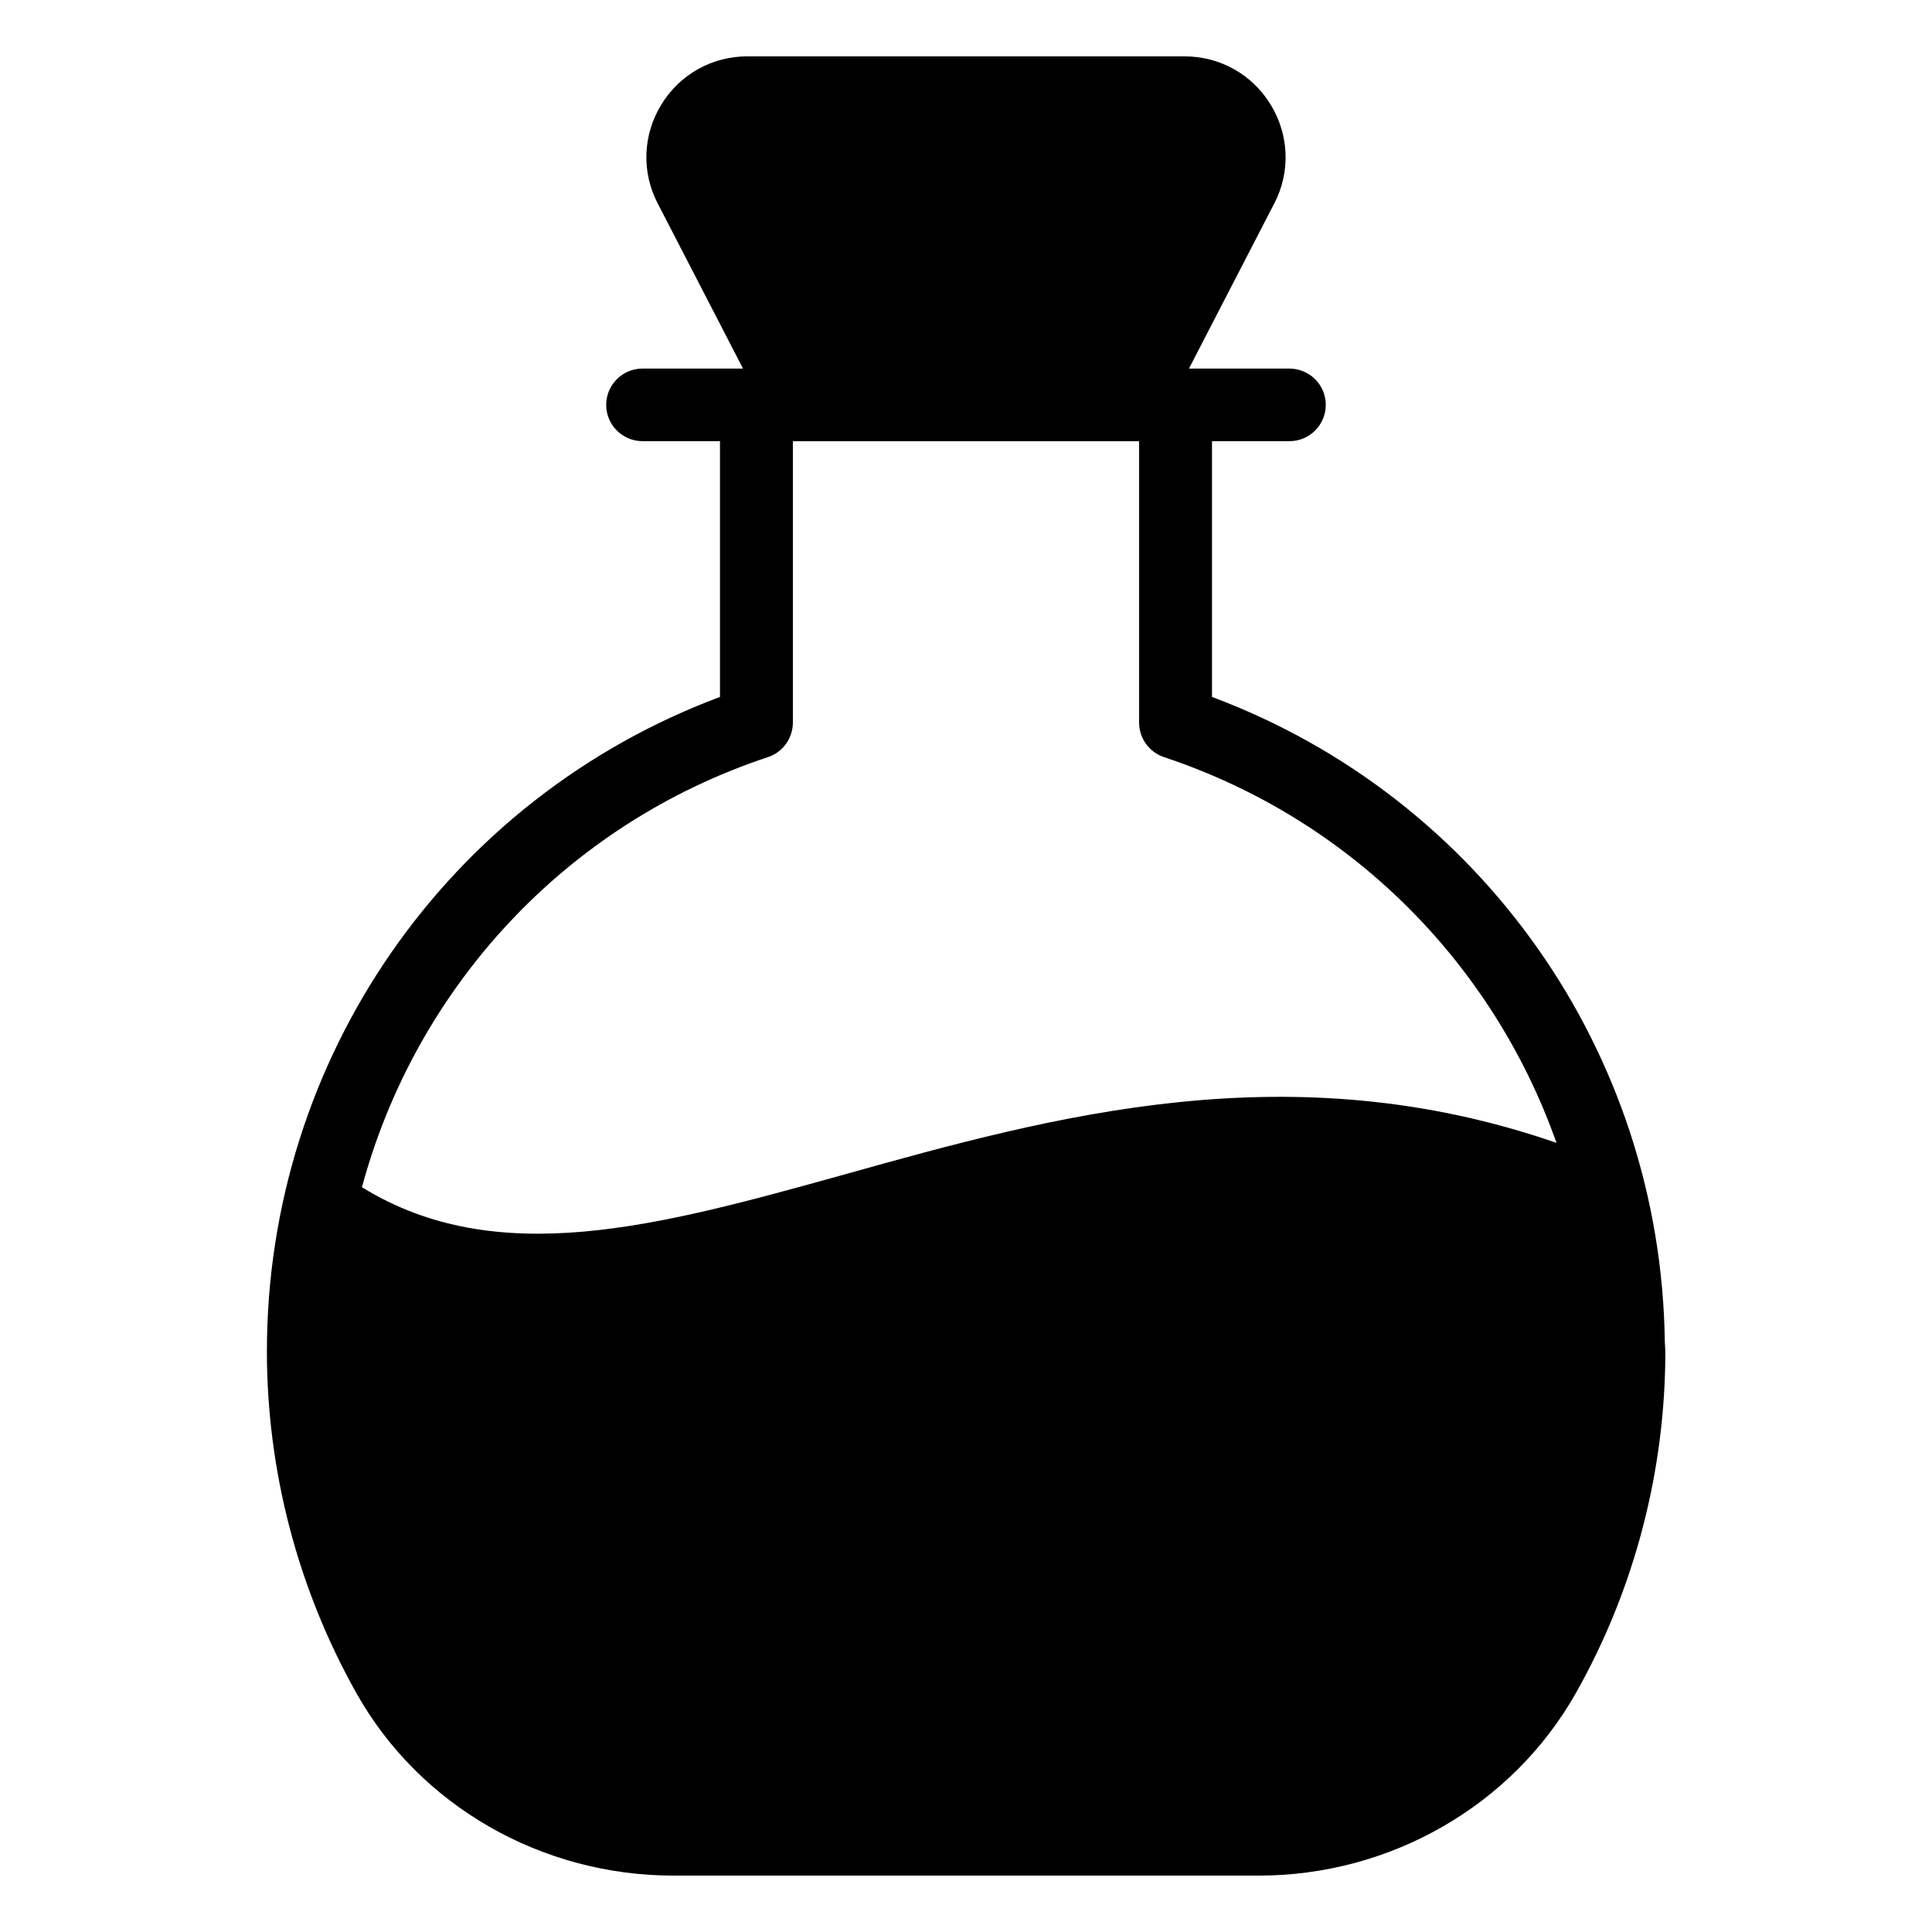
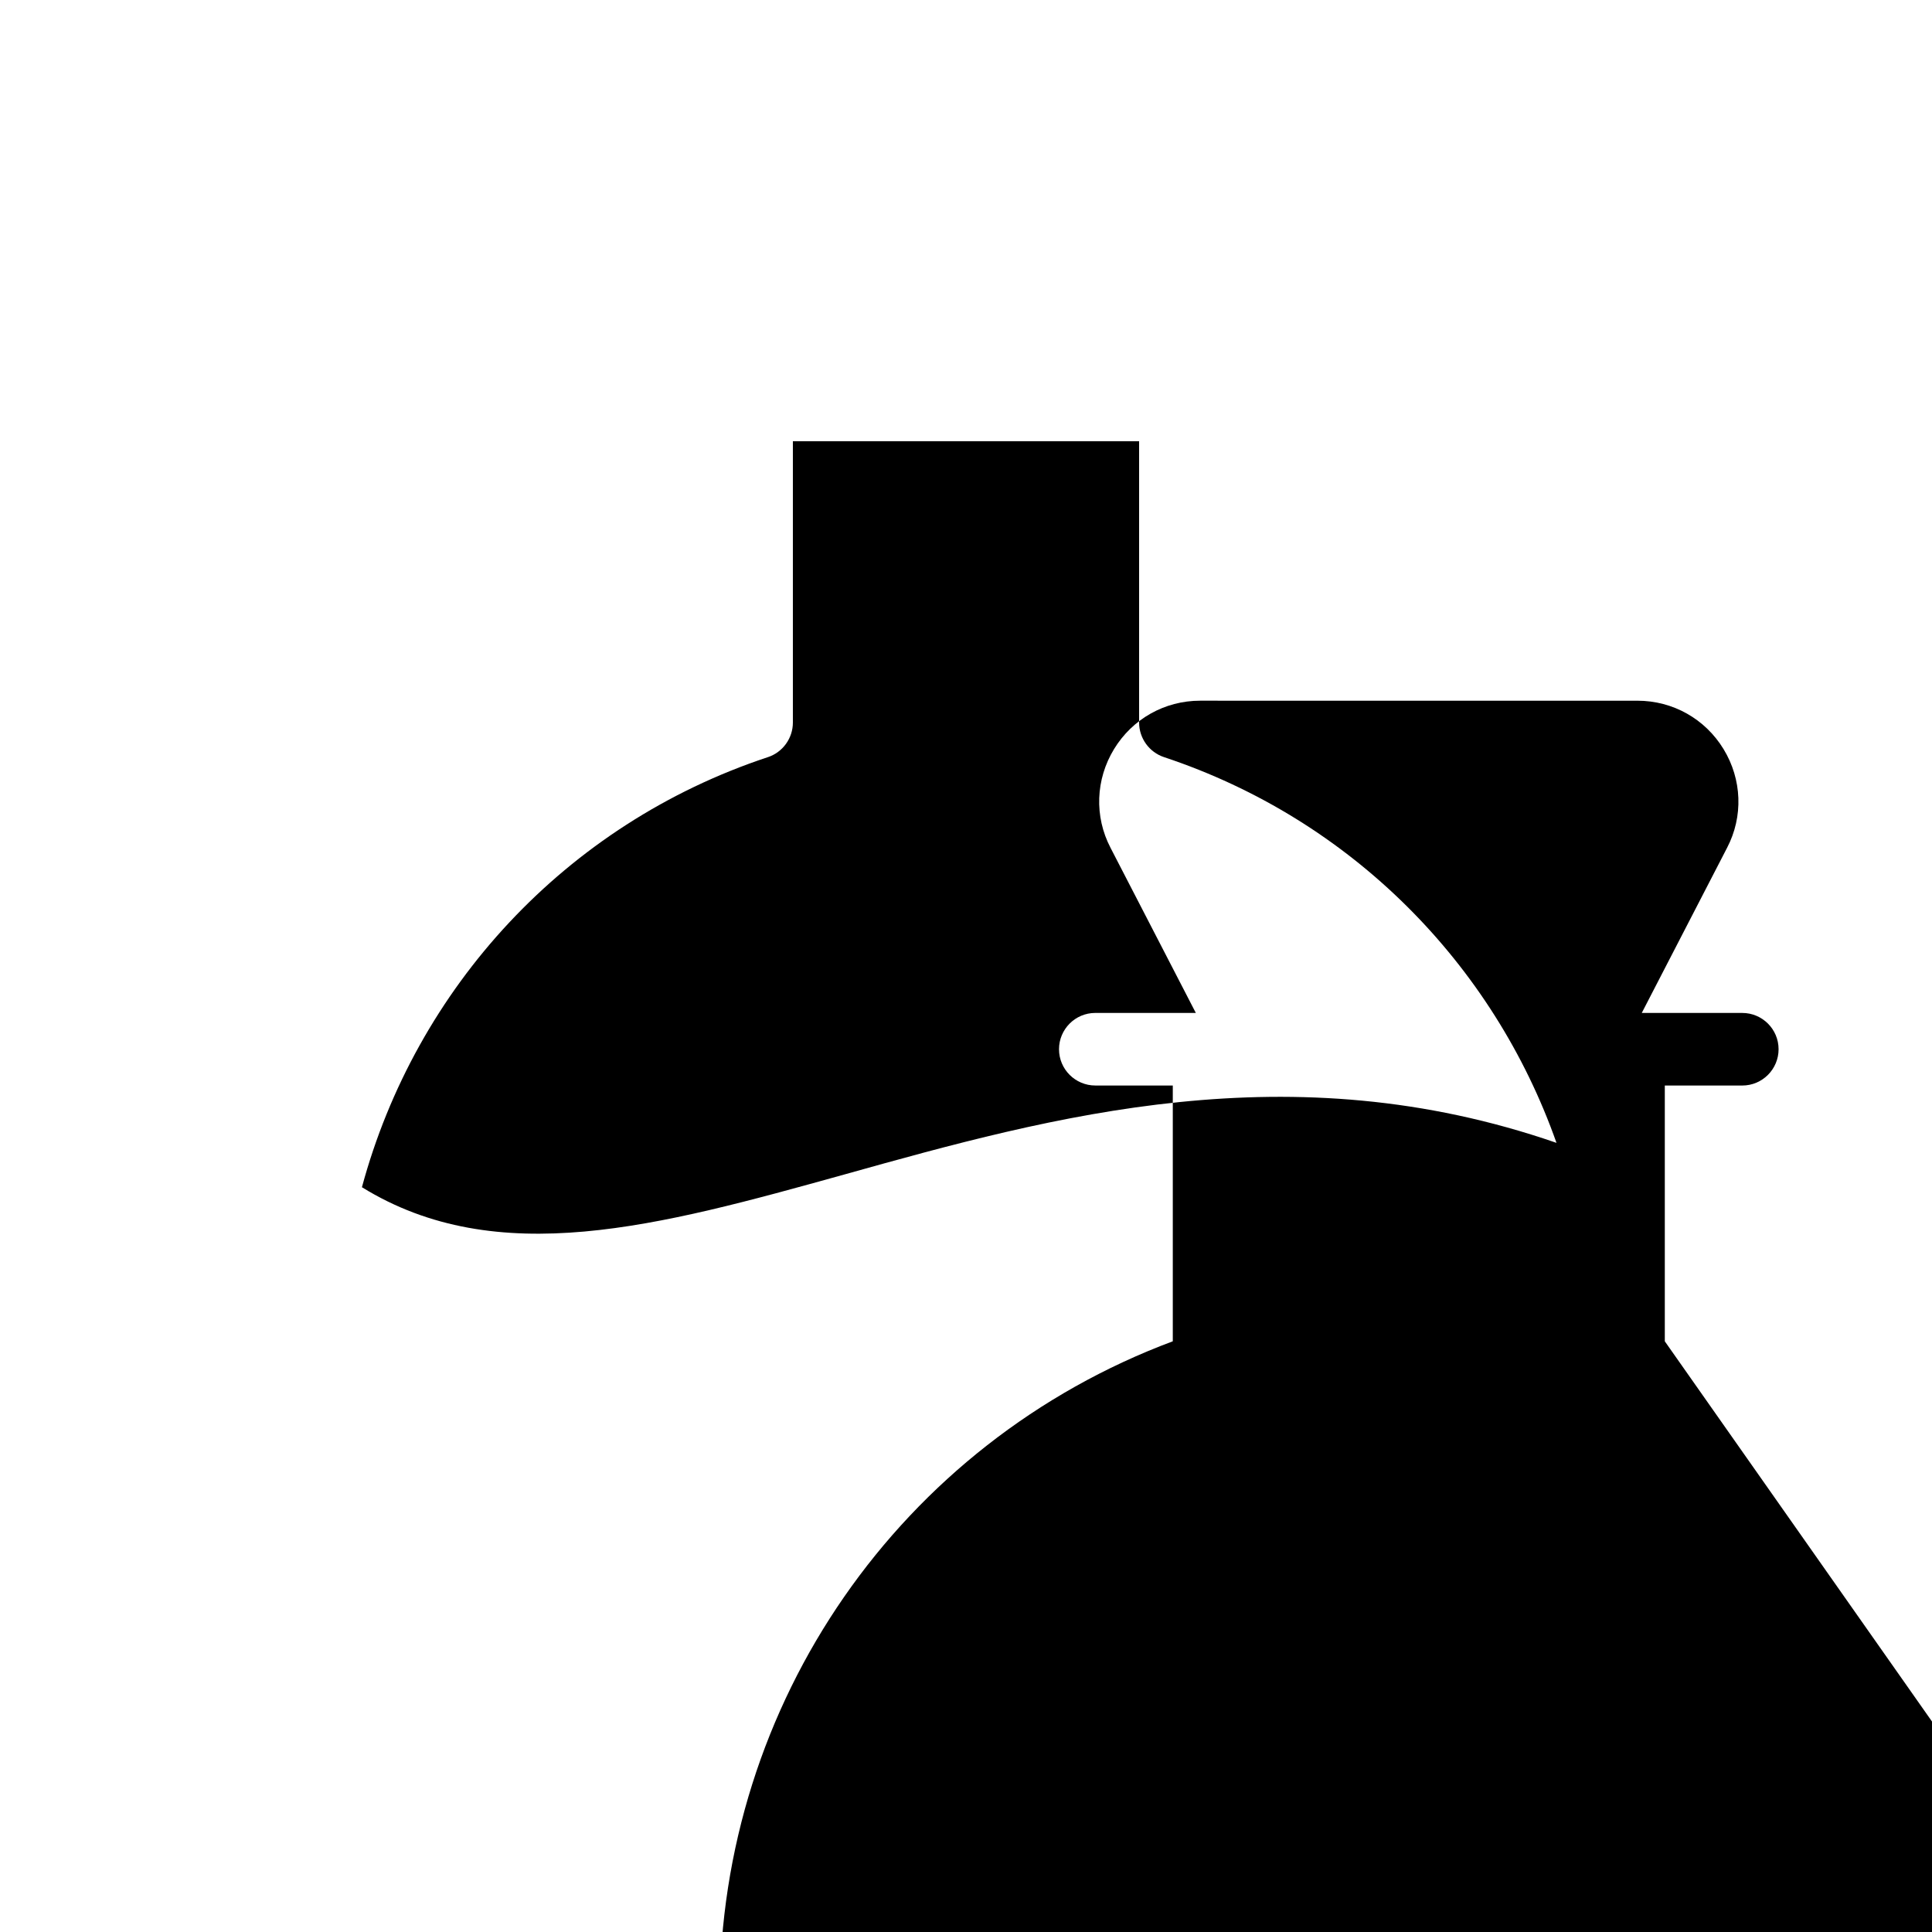
<svg xmlns="http://www.w3.org/2000/svg" fill="#000000" width="800px" height="800px" version="1.1" viewBox="144 144 512 512">
-   <path d="m585.19 499.46c-1.07-76.562-48.703-144.12-120-170.76v-67.785h20.535c5.344 0 9.617-4.352 9.617-9.617 0-5.344-4.352-9.617-9.617-9.617h-26.641l22.594-43.738c4.352-8.32 3.969-18.168-0.918-26.184-4.887-8.016-13.434-12.824-22.824-12.824l-115.88-0.004c-9.391 0-17.938 4.809-22.824 12.824-4.887 8.016-5.266 17.863-0.918 26.184l22.594 43.738h-26.641c-5.344 0-9.617 4.352-9.617 9.617 0 5.344 4.352 9.617 9.617 9.617h20.535v67.785c-72.133 26.949-120.07 95.805-120.07 173.43 0 31.754 8.246 63.051 23.738 90.609 16.793 29.848 49.008 48.32 84.043 48.32h155.04c34.961 0 67.176-18.551 84.043-48.32 15.574-27.559 23.738-58.93 23.738-90.609-0.07-0.84-0.07-1.754-0.145-2.672zm-237.71-154.8c3.969-1.297 6.641-5.039 6.641-9.16v-74.578h91.754v74.578c0 4.121 2.672 7.863 6.641 9.16 49.617 16.488 87.25 54.809 103.97 102.21-70.609-24.426-133.13-7.176-188.78 8.398-49.16 13.664-91.906 25.496-127.79 3.359 14.277-52.824 53.895-96.184 107.56-113.97z" />
+   <path d="m585.19 499.46v-67.785h20.535c5.344 0 9.617-4.352 9.617-9.617 0-5.344-4.352-9.617-9.617-9.617h-26.641l22.594-43.738c4.352-8.32 3.969-18.168-0.918-26.184-4.887-8.016-13.434-12.824-22.824-12.824l-115.88-0.004c-9.391 0-17.938 4.809-22.824 12.824-4.887 8.016-5.266 17.863-0.918 26.184l22.594 43.738h-26.641c-5.344 0-9.617 4.352-9.617 9.617 0 5.344 4.352 9.617 9.617 9.617h20.535v67.785c-72.133 26.949-120.07 95.805-120.07 173.43 0 31.754 8.246 63.051 23.738 90.609 16.793 29.848 49.008 48.32 84.043 48.32h155.04c34.961 0 67.176-18.551 84.043-48.32 15.574-27.559 23.738-58.93 23.738-90.609-0.07-0.84-0.07-1.754-0.145-2.672zm-237.71-154.8c3.969-1.297 6.641-5.039 6.641-9.16v-74.578h91.754v74.578c0 4.121 2.672 7.863 6.641 9.16 49.617 16.488 87.25 54.809 103.97 102.21-70.609-24.426-133.13-7.176-188.78 8.398-49.16 13.664-91.906 25.496-127.79 3.359 14.277-52.824 53.895-96.184 107.56-113.97z" />
</svg>